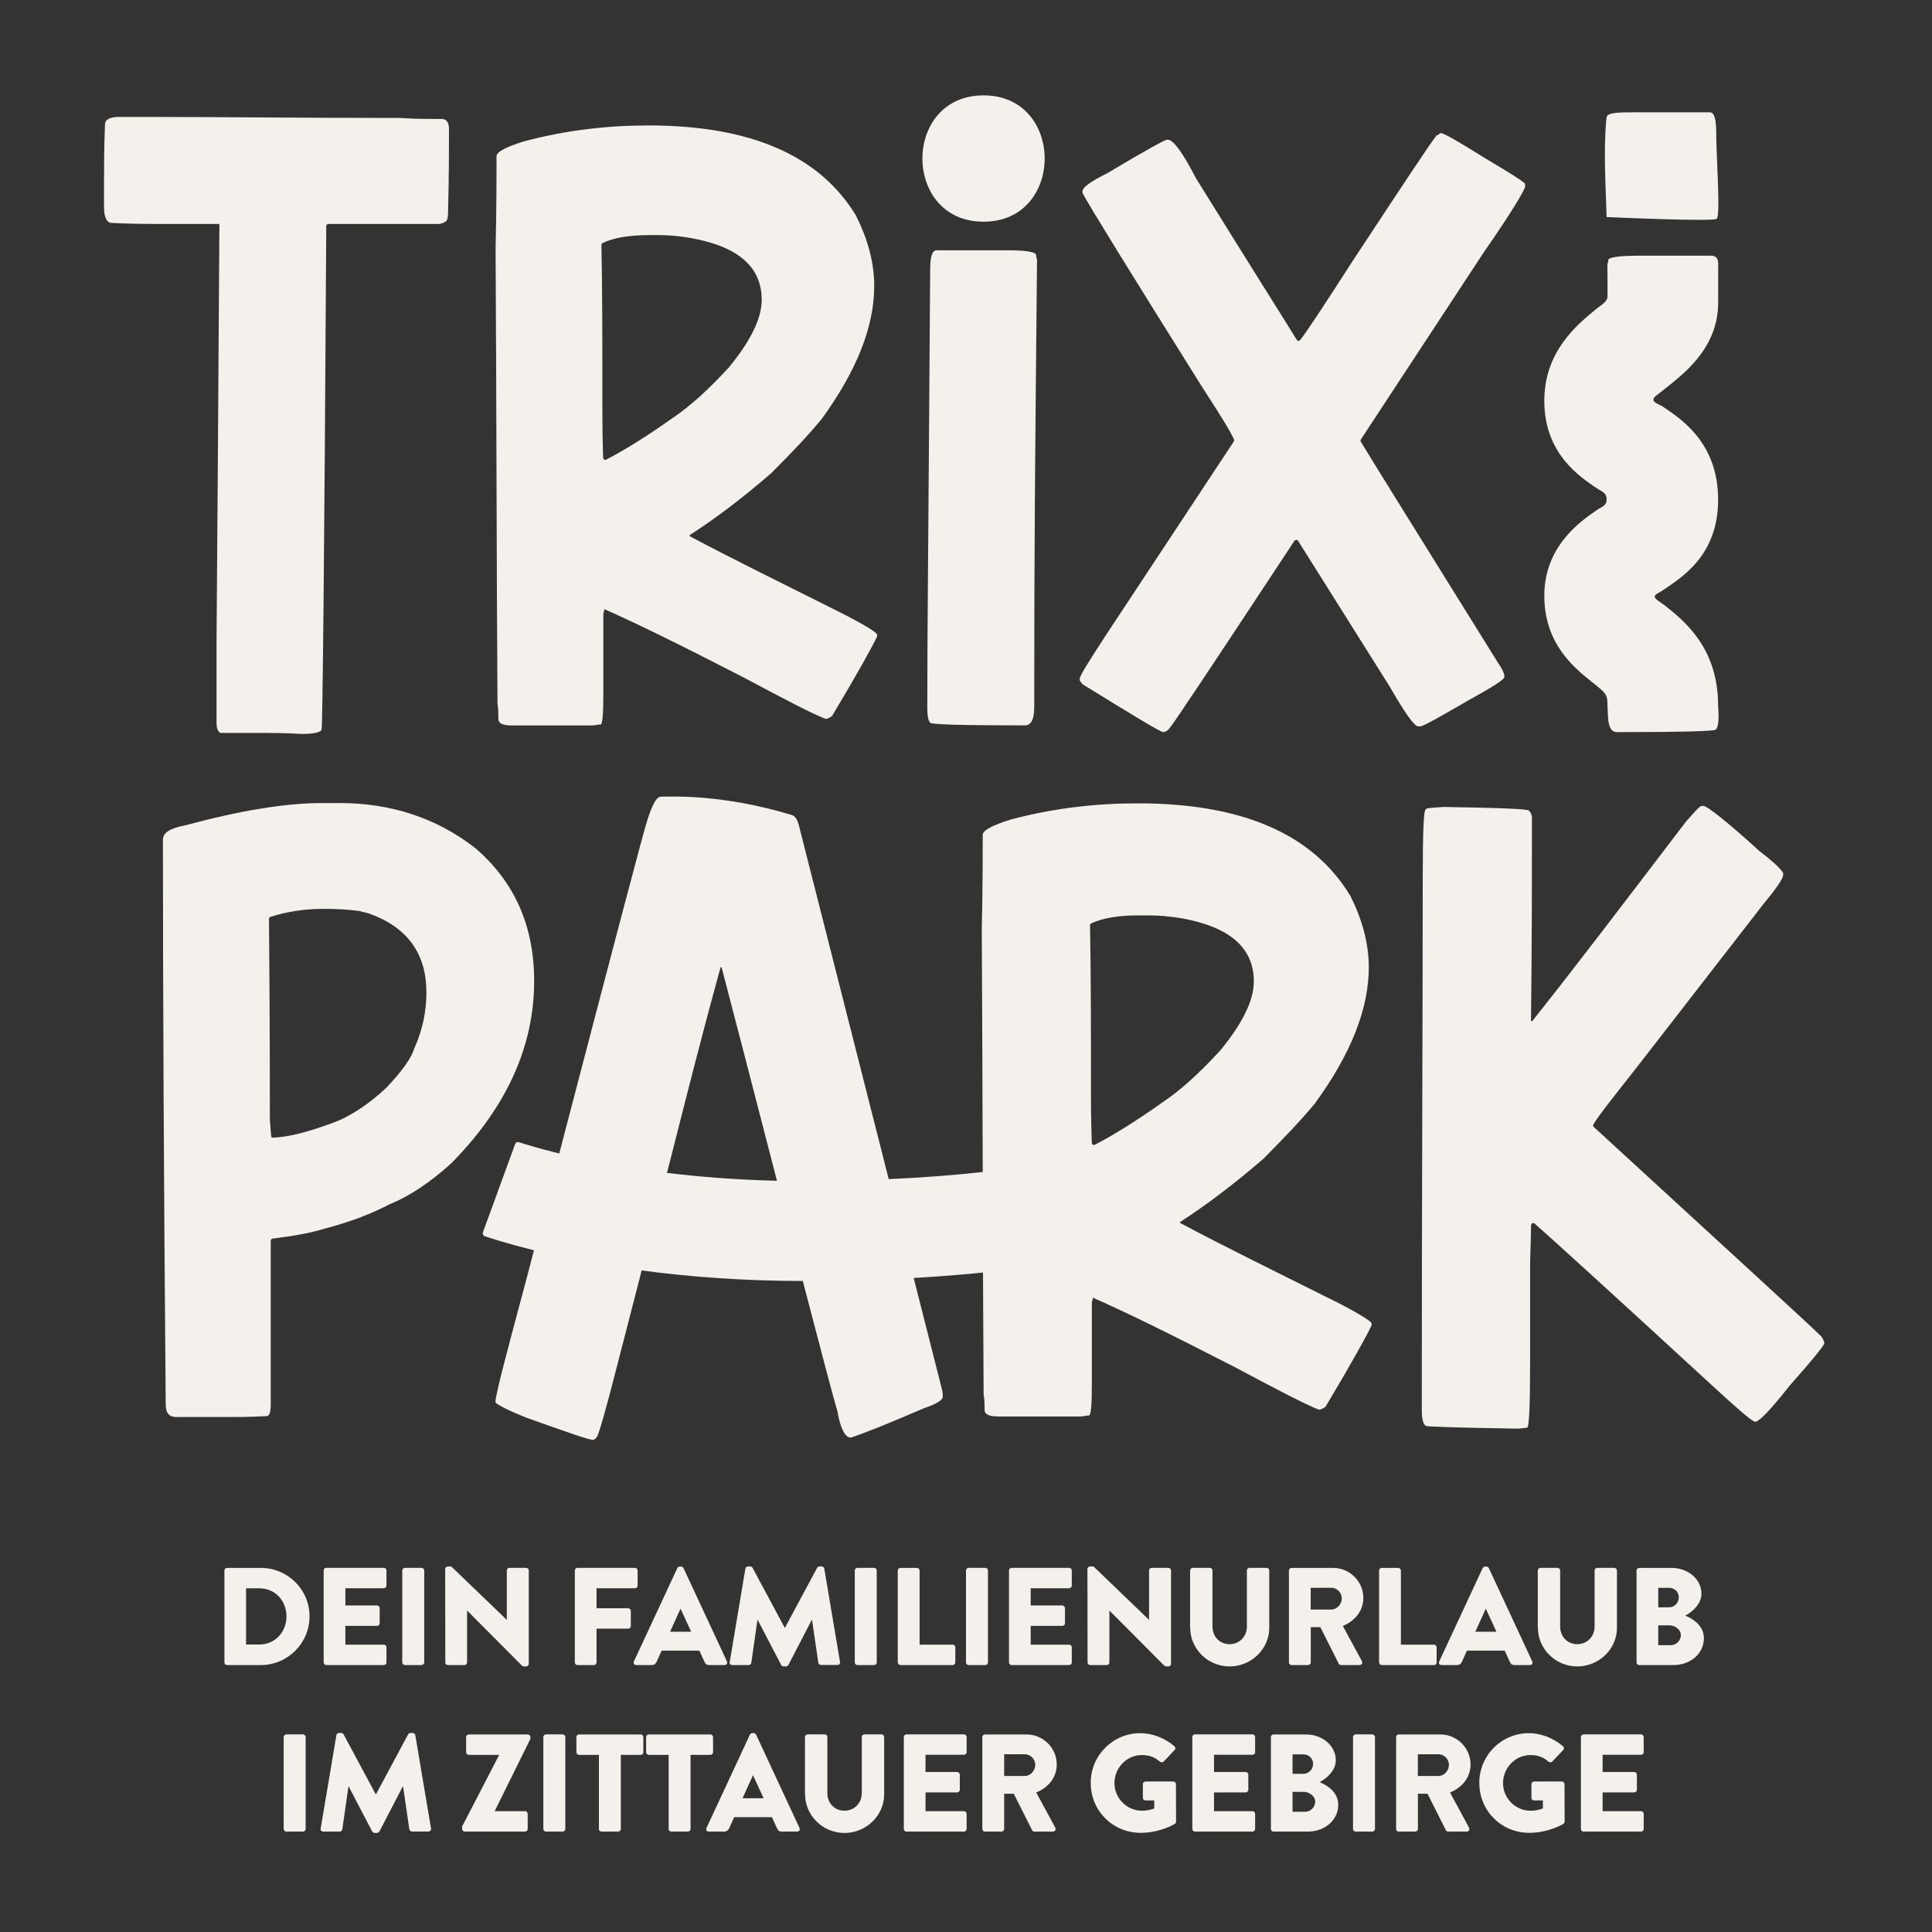
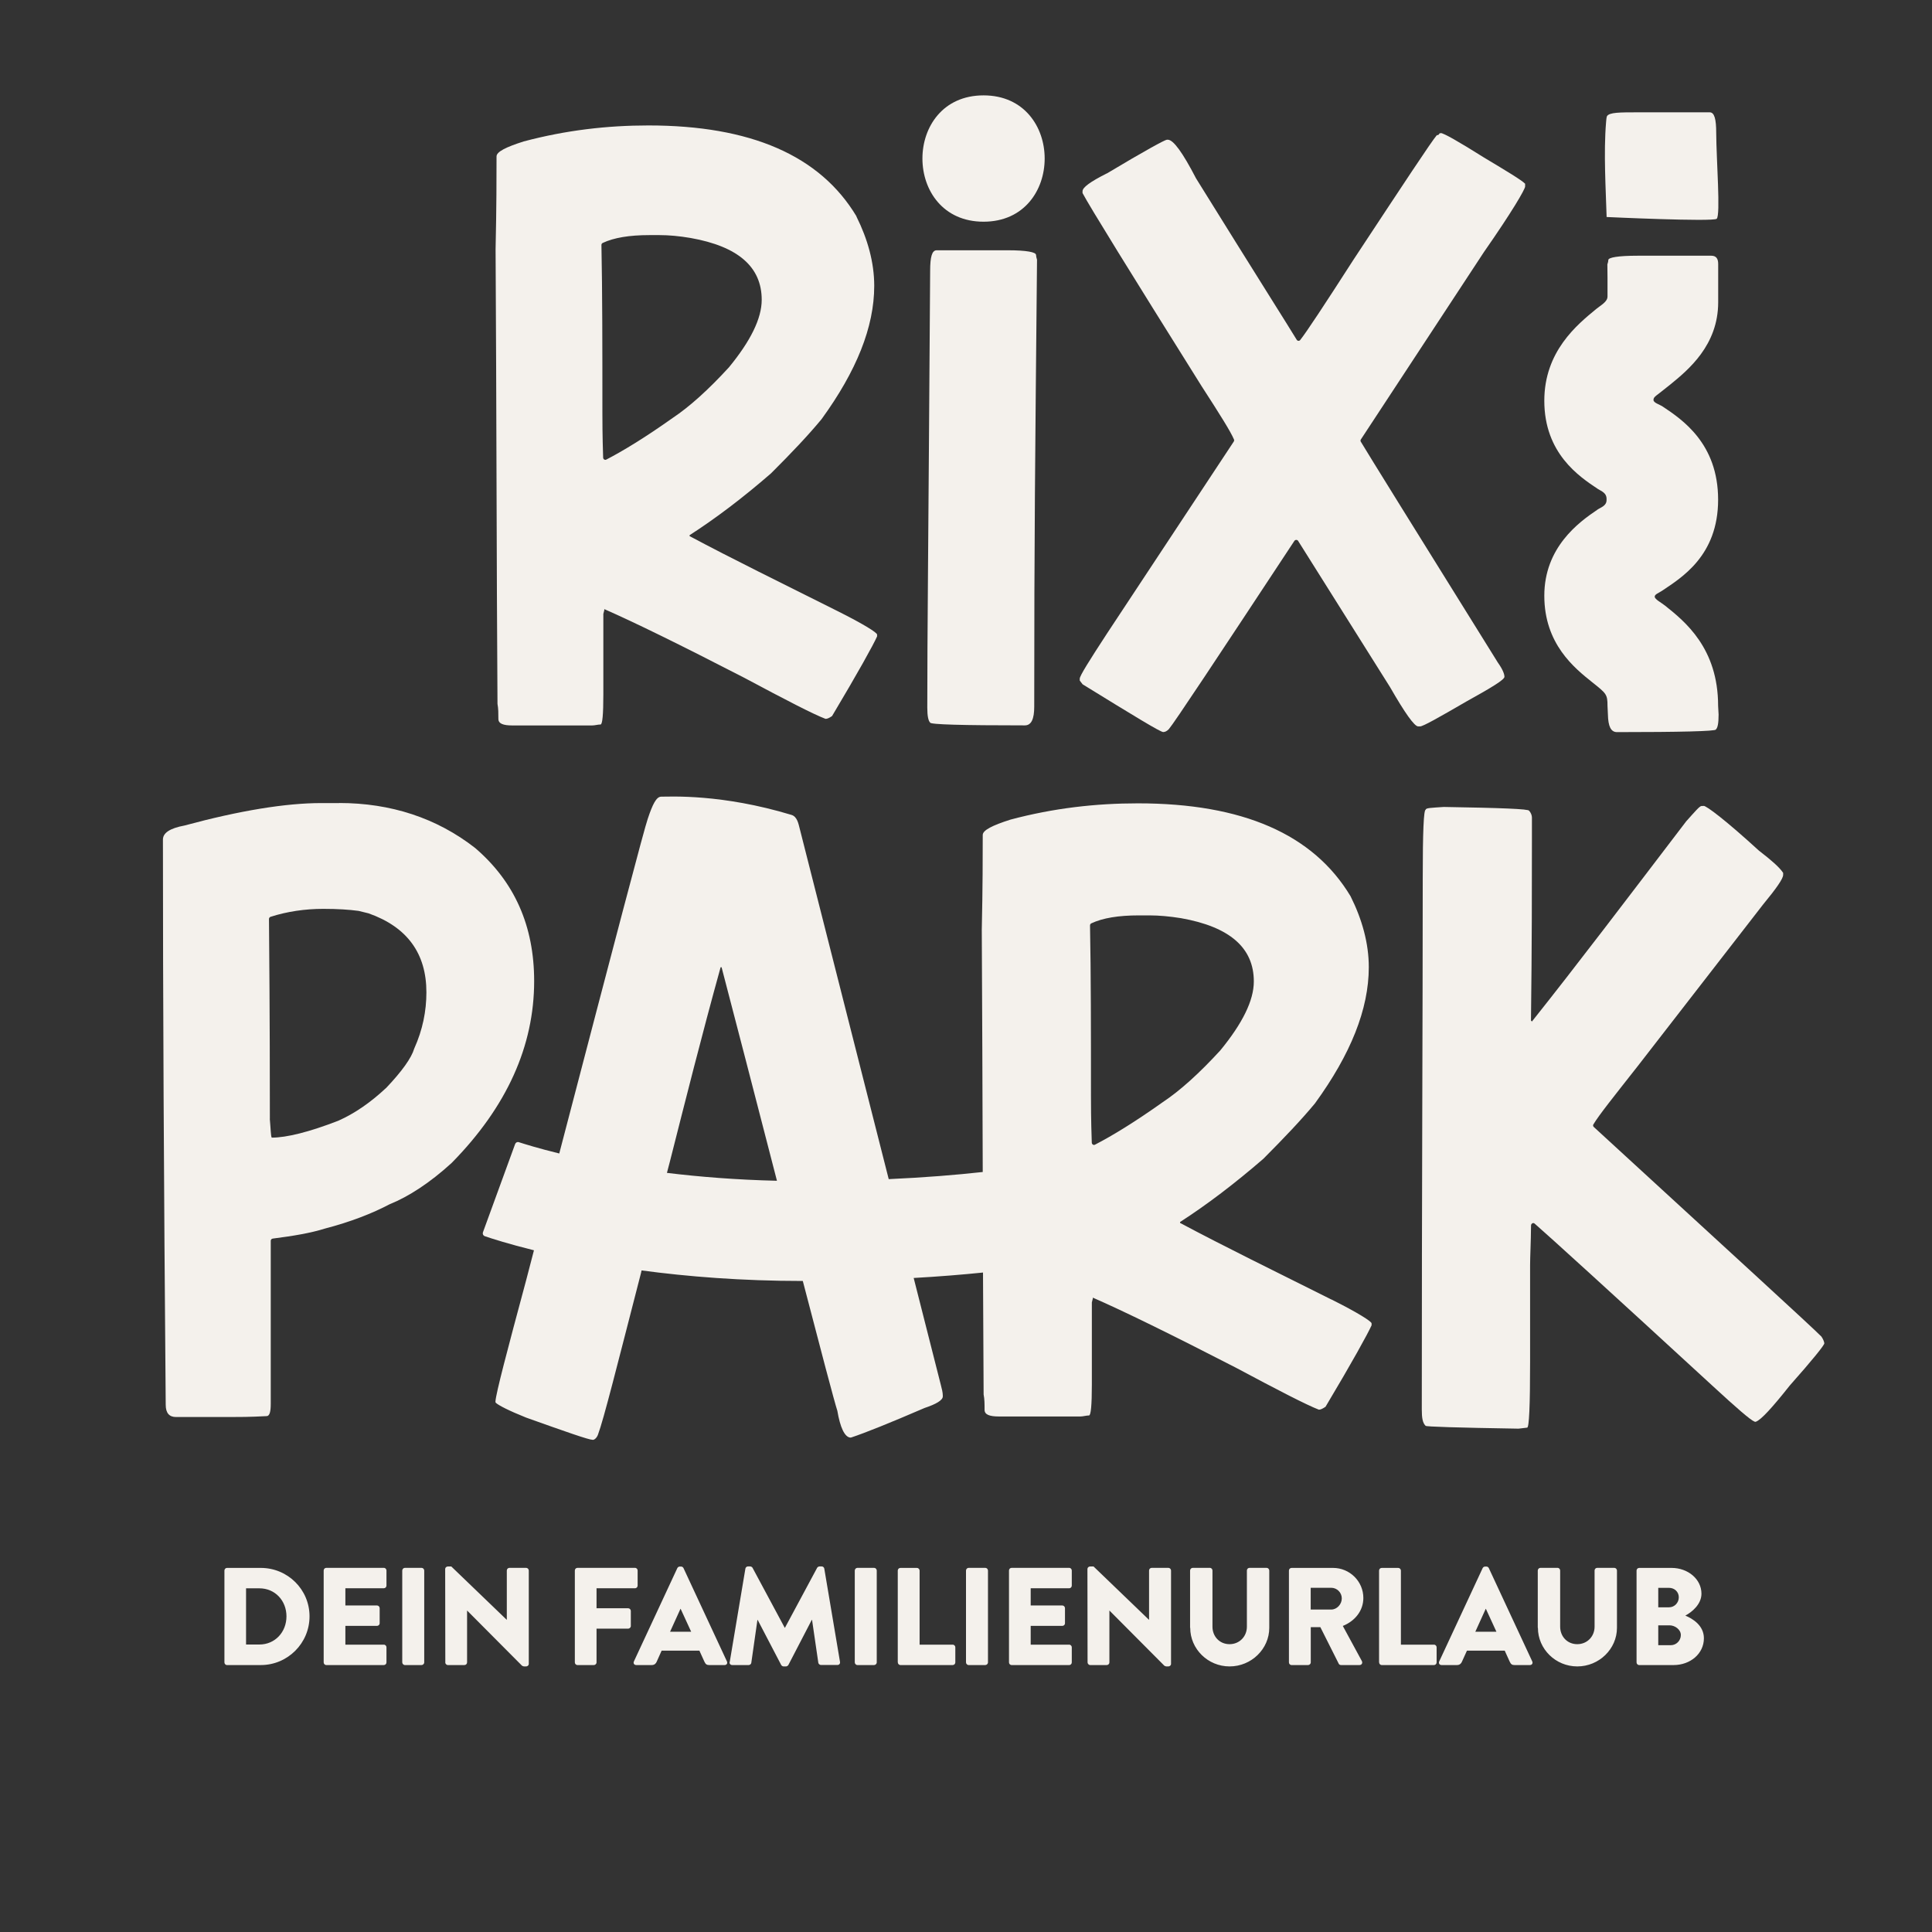
<svg xmlns="http://www.w3.org/2000/svg" width="284" height="284" viewBox="0 0 284 284" fill="none">
  <rect x="0" y="0" width="284" height="284" fill="#333333" stroke="none" />
  <path d="M125.89 31.82C127.54 35.13 128.51 38.57 128.51 42.02C128.51 48.09 125.89 54.55 120.8 61.57C120.8 61.57 120.79 61.59 120.78 61.6C118.85 63.94 116.38 66.55 113.36 69.56C113.36 69.56 113.35 69.57 113.34 69.58C109.21 73.17 105.22 76.19 101.37 78.67V78.81C107.57 82.12 114.87 85.7 123.14 89.84C127 91.77 128.93 93 128.93 93.28V93.55C128.38 94.79 126.17 98.79 122.31 105.26C121.9 105.54 121.62 105.67 121.35 105.67C119.56 104.99 115.56 102.92 109.36 99.61C99.99 94.78 93.24 91.47 88.83 89.54V89.69L88.69 90.24V102.09C88.69 104.99 88.56 106.5 88.28 106.5C87.87 106.5 87.45 106.64 87.04 106.64H75.33C73.95 106.64 73.26 106.37 73.26 105.67C73.26 104.84 73.26 104.16 73.13 103.47C72.99 82.52 72.99 60.2 72.85 36.63C72.99 30.44 72.99 25.88 72.99 22.99C72.99 22.31 74.37 21.62 76.98 20.79C83.19 19.14 89.25 18.44 95.31 18.44C110.33 18.44 120.53 22.85 125.9 31.8M88.55 60.62C88.55 61.66 88.55 63.97 88.66 67.26C88.66 67.5 88.91 67.67 89.12 67.56C91.56 66.3 94.85 64.3 98.88 61.44C101.36 59.79 104.12 57.3 107.15 54C110.32 50.14 111.97 46.83 111.97 44.07C111.97 39.26 108.53 36.22 101.5 34.98C99.85 34.7 98.33 34.56 96.95 34.56H95.44C92.52 34.56 90.24 34.94 88.6 35.71C88.48 35.77 88.41 35.88 88.41 36.01C88.55 42.99 88.55 51.19 88.55 60.6" fill="#F4F1EC" />
  <path d="M211.79 19.56C212.2 19.56 214.4 20.8 218.13 23.15C221.58 25.22 223.64 26.45 224.19 27.01V27.41C224.19 27.82 222.26 31.14 218.13 37.06L200.05 64.59C199.98 64.69 199.97 64.81 200.03 64.92C201.03 66.6 207.75 77.43 220.19 97.41C220.88 98.38 221.15 99.07 221.15 99.49C221.15 99.91 219.36 101.01 215.64 103.07C211.37 105.55 209.17 106.78 208.75 106.78H208.47C207.92 106.78 206.54 104.85 204.33 101L190.82 79.51C190.7 79.31 190.4 79.32 190.27 79.51C178.74 97 172.63 106.23 171.81 107.19C171.54 107.47 171.26 107.61 170.99 107.61C170.57 107.61 166.72 105.26 159.14 100.59L158.72 100.04V99.76C158.72 99.35 160.1 97.15 162.71 93.15L181.36 64.91C181.42 64.82 181.44 64.72 181.4 64.62C180.91 63.44 179.28 60.86 176.63 56.76C166.02 39.82 160.23 30.45 159.13 28.38V28.11C159.13 27.56 160.23 26.73 162.7 25.49C162.7 25.49 162.71 25.49 162.72 25.49C168.23 22.19 171.26 20.54 171.53 20.54H171.67C172.49 20.54 173.87 22.47 175.8 26.19C175.8 26.19 175.8 26.2 175.81 26.21C184.56 40.31 189.56 48.19 190.61 49.94C190.72 50.13 190.98 50.16 191.12 49.99C192.03 48.85 194.67 44.85 198.95 38.19C206.4 26.89 210.39 20.83 211.21 19.87C211.35 19.87 211.49 19.87 211.62 19.59H211.76L211.79 19.56Z" fill="#F4F1EC" />
  <path d="M236.17 31.9C236.06 28 235.71 22.45 236.09 17.96C236.11 17.75 236.14 17.26 236.22 17.08C236.57 16.51 238.1 16.51 240.85 16.51H251.32C252.01 16.51 252.28 17.48 252.28 19.55C252.3 23.47 252.94 31.65 252.35 32.16C251.81 32.63 236.16 31.9 236.16 31.9" fill="#F4F1EC" />
  <path d="M234.78 74.94C235.32 74.57 236.19 74.37 236.16 73.46C236.22 72.43 235.4 72.22 234.86 71.86C232.12 70.04 227.01 66.63 227.01 58.91C227.01 51.66 231.81 47.74 234.68 45.39C235.31 44.87 236.3 44.37 236.3 43.59V40.81C236.3 40.14 236.29 39.55 236.28 38.86C236.42 38.48 236.42 38.22 236.42 38.22C236.42 37.85 237.85 37.59 240.71 37.59H251.56C252.28 37.59 252.57 38.03 252.57 38.8V44.43C252.57 50.77 248.15 54.39 245.51 56.54C243.37 58.29 243.06 58.29 243.06 58.8C243.06 59.21 243.92 59.44 244.41 59.76C247.26 61.66 252.56 65.18 252.56 73.45C252.56 81.72 247.14 84.94 244.29 86.86C243.83 87.17 243.22 87.36 243.24 87.72C243.26 88.11 244.2 88.58 244.75 89.02C247.67 91.35 252.56 95.26 252.56 103.76L252.63 105.04C252.63 106.37 252.49 107 252.22 107.24C252.22 107.49 246.93 107.62 237.7 107.62C236.79 107.62 236.4 106.77 236.36 105.04L236.3 103.76C236.3 102.07 236.13 101.94 234.08 100.31C231.44 98.2 227.01 94.67 227.01 87.57C227.01 80.47 232.07 76.77 234.78 74.95" fill="#F4F1EC" />
  <path d="M152.3 37.47C152.3 37.47 152.3 37.75 152.44 38.17C152.16 68.07 152.03 78.66 152.03 103.88C152.03 105.66 151.62 106.63 150.65 106.63C141.42 106.63 136.73 106.5 136.73 106.22C136.46 105.95 136.31 105.25 136.31 104.02C136.31 92.72 136.45 82.68 136.73 39.82C136.73 37.75 137 36.79 137.69 36.79H148.16C150.91 36.79 152.29 37.07 152.29 37.47" fill="#F4F1EC" />
-   <path d="M59.11 17.36C61.31 17.49 63.11 17.49 64.9 17.49C65.59 17.49 66 17.91 66 19V19.28C66 22.03 66 25.89 65.87 30.85C65.87 32.1 65.73 32.64 65.32 32.64C65.32 32.78 65.04 32.78 64.63 32.92H48.28C48.1 32.92 47.96 33.07 47.96 33.25C47.68 82.5 47.41 107.19 47.27 107.19C47.27 107.6 46.3 107.89 44.37 107.89C42.03 107.74 39.82 107.74 38.03 107.74H32.38C31.96 107.47 31.83 106.92 31.83 106.22V94.24C31.96 77.7 32.1 57.3 32.25 33.06V32.92H23.43C21.78 32.92 19.43 32.92 16.4 32.77C15.71 32.77 15.29 31.95 15.29 30.42V27.54C15.29 25.06 15.29 22.02 15.43 18.3C15.43 17.6 16.12 17.19 17.49 17.19H22.18C31.96 17.19 44.23 17.34 59.11 17.34" fill="#F4F1EC" />
  <path d="M250.43 118.46C250.86 118.46 253.67 120.57 258.59 125.07C258.59 125.07 258.6 125.07 258.61 125.08C260.43 126.49 261.56 127.47 262.12 128.31V128.6C262.12 129.16 261.14 130.57 259.16 132.97L240.71 156.76C237.24 161.17 235.03 163.93 234.22 165.29C234.14 165.42 234.18 165.58 234.3 165.68C254.87 184.57 266.07 194.79 267.75 196.48C268.03 196.89 268.17 197.31 268.17 197.47C268.17 197.74 266.48 199.85 263.1 203.66C260.54 206.89 258.89 208.7 258.13 208.98C258.06 209.01 258 209.02 257.92 208.98C257.33 208.76 255.25 206.95 251.82 203.79C236.53 189.73 227.72 181.72 225.58 179.86C225.37 179.68 225.07 179.86 225.06 180.14C225.04 182.73 224.92 184.63 224.92 186.06V200.28C224.92 206.62 224.78 209.86 224.49 209.86L223.22 210.01C214.07 209.86 209.56 209.72 209.56 209.59C209.13 209.17 209 208.47 209 207.19C209 175.22 209.14 149.17 209.14 129.04C209.14 122.27 209.28 119.04 209.57 119.04C209.57 118.75 210.41 118.75 212.24 118.62C220.55 118.76 224.77 118.91 224.77 119.18C225.06 119.47 225.19 119.89 225.19 120.17V123.41C225.19 130.03 225.19 139.04 225.05 150.02L225.19 150.16C231.81 141.85 239.27 132 247.87 120.73C249.14 119.32 249.84 118.48 250.12 118.48H250.4L250.43 118.46Z" fill="#F4F1EC" />
  <path d="M49.86 118.04C57.44 118.04 64.19 120.24 69.84 124.65C75.63 129.61 78.52 136.1 78.52 144.22C78.52 153.73 74.53 162.68 66.4 170.94L66.38 170.96C63.22 173.85 60.05 175.91 57.3 177.01C54.68 178.39 51.51 179.62 47.79 180.59C45.66 181.26 43.13 181.68 40.09 182.07C39.93 182.09 39.8 182.23 39.8 182.39V206.37C39.8 207.47 39.65 208.16 39.19 208.17H39.11C36.77 208.3 34.98 208.3 33.73 208.3H25.88C24.91 208.3 24.36 207.75 24.36 206.5C24.08 173.71 23.95 146.01 23.95 123.42C23.95 122.46 24.92 121.76 27.12 121.35C35.25 119.15 42 118.05 47.24 118.05H49.86V118.04ZM39.66 164.47C39.8 166 39.8 166.96 39.94 167.23C42.14 167.23 45.45 166.4 49.72 164.75C52.2 163.65 54.54 162 56.74 159.94C56.74 159.94 56.76 159.92 56.77 159.92C59.11 157.45 60.48 155.52 60.89 154.14C62.13 151.39 62.68 148.63 62.68 145.87C62.68 140.18 59.89 136.28 54.18 134.26C53.69 134.14 53.2 134.02 52.71 133.9C51.32 133.71 49.62 133.6 47.52 133.6C44.85 133.6 42.19 133.99 39.77 134.77C39.63 134.82 39.53 134.96 39.54 135.1C39.67 149.98 39.67 159.81 39.67 164.46" fill="#F4F1EC" />
  <path d="M195.72 191.03C187.27 186.81 179.81 183.15 173.47 179.77V179.63C177.41 177.09 181.49 173.99 185.71 170.34C185.71 170.34 185.73 170.33 185.73 170.32C188.81 167.23 191.34 164.56 193.31 162.18C193.31 162.18 193.32 162.16 193.33 162.15C198.54 154.97 201.21 148.36 201.21 142.17C201.21 138.65 200.22 135.13 198.53 131.75C193.04 122.6 182.62 118.09 167.27 118.09C161.08 118.09 154.88 118.79 148.54 120.48C145.87 121.33 144.46 122.04 144.46 122.74C144.46 125.7 144.46 130.34 144.32 136.68C144.39 148.88 144.42 160.75 144.46 172.28C140.58 172.71 135.98 173.09 130.64 173.33L117.55 121.78C117.38 121.15 117.21 120.05 116.35 119.79C106.08 116.68 98.61 117.11 97.19 117.11C96.48 117.11 95.92 118.25 95.22 120.36C94.74 121.67 90.43 138.1 82.21 169.56C79.11 168.8 77.08 168.16 76.27 167.9C76.04 167.82 75.8 167.95 75.72 168.18L71 181.12C70.91 181.37 71.02 181.63 71.27 181.72C72.23 182.05 74.71 182.85 78.49 183.79C78.11 185.25 77.72 186.73 77.33 188.24C74.48 198.83 72.93 204.72 72.83 206C72.83 206.09 72.83 206.16 72.9 206.22C73.27 206.57 74.78 207.36 77.33 208.38C83.24 210.49 86.55 211.65 87.12 211.65C87.33 211.69 87.7 211.41 87.89 210.92C88.73 208.7 90.71 200.77 94.23 187.11C94.23 187.1 94.26 186.97 94.31 186.75C101.01 187.65 108.99 188.3 118.01 188.3C120.6 198.26 122.66 206.08 123.09 207.39C123.5 209.83 124.16 211.22 124.97 211.32C125.03 211.32 125.09 211.32 125.15 211.3C127.27 210.59 130.76 209.19 135.91 206.97C137.6 206.41 138.59 205.83 138.59 205.27V205.13C138.59 204.71 138.45 204.14 138.3 203.58L134.31 187.86C138.06 187.65 141.46 187.37 144.5 187.06C144.52 193.13 144.55 199.12 144.59 204.98C144.73 205.69 144.73 206.39 144.73 207.24C144.73 207.94 145.43 208.22 146.85 208.22H158.81C159.24 208.22 159.66 208.07 160.08 208.07C160.36 208.07 160.5 206.52 160.5 203.56V191.45L160.64 190.89V190.75C165.15 192.72 172.04 196.09 181.62 201.02C187.95 204.4 192.04 206.51 193.87 207.22C194.15 207.22 194.43 207.07 194.85 206.79C198.8 200.18 201.05 196.08 201.62 194.82V194.53C201.62 194.26 199.65 192.98 195.7 191.01L195.72 191.03ZM98.04 172.4C98.3 171.39 98.47 170.76 98.47 170.76C100.72 161.9 103.12 152.32 105.93 142.18H106.07C107.78 148.67 111.01 161.2 114.21 173.57C108.22 173.43 102.79 172.99 98.04 172.41V172.4ZM160.95 168.27C160.74 168.38 160.5 168.2 160.49 167.97C160.37 164.59 160.37 162.25 160.37 161.18C160.37 151.55 160.37 143.17 160.23 136.04C160.23 135.91 160.3 135.79 160.42 135.73C162.1 134.94 164.43 134.56 167.41 134.56H168.96C170.37 134.56 171.92 134.7 173.61 134.97C180.79 136.24 184.31 139.34 184.31 144.27C184.31 147.09 182.62 150.46 179.38 154.41C176.28 157.79 173.46 160.33 170.93 162.01C166.81 164.94 163.44 166.99 160.95 168.27Z" fill="#F4F1EC" />
  <path d="M144.58 32.59C132.6 32.59 132.6 14.02 144.58 14.02C156.56 14.02 156.56 32.59 144.58 32.59Z" fill="#F4F1EC" />
-   <path d="M232.39 268.85C232.39 269.05 232.55 269.24 232.78 269.24H241.23C241.45 269.24 241.62 269.06 241.62 268.85V266.63C241.62 266.43 241.46 266.24 241.23 266.24H235.58V263.48H240.23C240.43 263.48 240.62 263.32 240.62 263.09V260.87C240.62 260.67 240.44 260.48 240.23 260.48H235.58V257.95H241.23C241.45 257.95 241.62 257.77 241.62 257.56V255.34C241.62 255.14 241.46 254.95 241.23 254.95H232.78C232.56 254.95 232.39 255.13 232.39 255.34V268.85ZM217.46 262.12C217.46 266.2 220.72 269.42 224.78 269.42C227.74 269.42 229.84 268.09 229.84 268.09C229.92 268.03 230 267.87 230 267.76L229.98 262.27C229.98 262.07 229.82 261.88 229.61 261.88H225.51C225.29 261.88 225.12 262.04 225.12 262.27V264.29C225.12 264.49 225.28 264.66 225.51 264.66H226.8V265.84C226.19 266.09 225.58 266.17 224.98 266.17C222.76 266.17 220.94 264.33 220.94 262.11C220.94 259.89 222.74 257.99 224.96 257.99C225.96 257.99 226.86 258.25 227.63 258.97C227.79 259.09 228.02 259.09 228.18 258.95L229.79 257.24C229.95 257.08 229.93 256.83 229.75 256.69C228.36 255.49 226.49 254.77 224.77 254.77C220.71 254.77 217.45 258.03 217.45 262.11M208.42 261.08V257.87H211.44C212.28 257.87 212.99 258.57 212.99 259.43C212.99 260.29 212.28 261.07 211.44 261.07H208.42V261.08ZM205.22 268.85C205.22 269.05 205.38 269.24 205.61 269.24H208.04C208.24 269.24 208.43 269.06 208.43 268.85V263.67H209.84L212.55 269.06C212.59 269.14 212.71 269.24 212.88 269.24H215.59C215.94 269.24 216.08 268.91 215.94 268.65L213.15 263.49C214.92 262.78 216.17 261.27 216.17 259.38C216.17 256.94 214.17 254.96 211.72 254.96H205.62C205.4 254.96 205.23 255.14 205.23 255.35V268.86L205.22 268.85ZM198.89 268.85C198.89 269.05 199.07 269.24 199.28 269.24H201.73C201.93 269.24 202.12 269.06 202.12 268.85V255.34C202.12 255.14 201.94 254.95 201.73 254.95H199.28C199.08 254.95 198.89 255.13 198.89 255.34V268.85ZM190 266.32V263.4H191.65C192.45 263.4 193.33 264.01 193.33 264.83C193.33 265.65 192.66 266.32 191.86 266.32H190ZM190 260.75V257.89H191.59C192.37 257.89 193.02 258.46 193.02 259.28C193.02 260.1 192.37 260.75 191.59 260.75H190ZM186.82 268.85C186.82 269.05 186.98 269.24 187.21 269.24H192.27C194.7 269.24 196.72 267.59 196.72 265.3C196.72 263.42 195.07 262.42 193.99 261.97C194.95 261.46 196.36 260.32 196.36 258.75C196.36 256.61 194.38 254.96 191.97 254.96H187.21C186.99 254.96 186.82 255.14 186.82 255.35V268.86V268.85ZM175.27 268.85C175.27 269.05 175.43 269.24 175.66 269.24H184.11C184.33 269.24 184.5 269.06 184.5 268.85V266.63C184.5 266.43 184.34 266.24 184.11 266.24H178.46V263.48H183.11C183.31 263.48 183.5 263.32 183.5 263.09V260.87C183.5 260.67 183.32 260.48 183.11 260.48H178.46V257.95H184.11C184.33 257.95 184.5 257.77 184.5 257.56V255.34C184.5 255.14 184.34 254.95 184.11 254.95H175.66C175.44 254.95 175.27 255.13 175.27 255.34V268.85ZM160.34 262.12C160.34 266.2 163.6 269.42 167.66 269.42C170.62 269.42 172.72 268.09 172.72 268.09C172.8 268.03 172.88 267.87 172.88 267.76L172.86 262.27C172.86 262.07 172.7 261.88 172.49 261.88H168.39C168.17 261.88 168 262.04 168 262.27V264.29C168 264.49 168.16 264.66 168.39 264.66H169.67V265.84C169.06 266.09 168.45 266.17 167.86 266.17C165.64 266.17 163.82 264.33 163.82 262.11C163.82 259.89 165.61 257.99 167.84 257.99C168.84 257.99 169.74 258.25 170.51 258.97C170.67 259.09 170.9 259.09 171.06 258.95L172.67 257.24C172.83 257.08 172.81 256.83 172.63 256.69C171.24 255.49 169.36 254.77 167.65 254.77C163.59 254.77 160.33 258.03 160.33 262.11M147.61 261.08V257.87H150.63C151.47 257.87 152.18 258.57 152.18 259.43C152.18 260.29 151.47 261.07 150.63 261.07H147.61V261.08ZM144.4 268.85C144.4 269.05 144.56 269.24 144.79 269.24H147.22C147.42 269.24 147.61 269.06 147.61 268.85V263.67H149.02L151.73 269.06C151.77 269.14 151.89 269.24 152.06 269.24H154.77C155.12 269.24 155.26 268.91 155.12 268.65L152.32 263.49C154.1 262.78 155.34 261.27 155.34 259.38C155.34 256.94 153.34 254.96 150.89 254.96H144.79C144.56 254.96 144.4 255.14 144.4 255.35V268.86V268.85ZM132.86 268.85C132.86 269.05 133.02 269.24 133.25 269.24H141.7C141.92 269.24 142.09 269.06 142.09 268.85V266.63C142.09 266.43 141.93 266.24 141.7 266.24H136.05V263.48H140.7C140.9 263.48 141.09 263.32 141.09 263.09V260.87C141.09 260.67 140.91 260.48 140.7 260.48H136.05V257.95H141.7C141.92 257.95 142.09 257.77 142.09 257.56V255.34C142.09 255.14 141.93 254.95 141.7 254.95H133.25C133.02 254.95 132.86 255.13 132.86 255.34V268.85ZM118.35 263.77C118.35 266.87 120.94 269.44 124.14 269.44C127.34 269.44 129.97 266.87 129.97 263.77V255.34C129.97 255.14 129.79 254.95 129.58 254.95H127.07C126.85 254.95 126.68 255.13 126.68 255.34V263.6C126.68 265.03 125.6 266.17 124.13 266.17C122.66 266.17 121.62 265.03 121.62 263.6V255.34C121.62 255.14 121.46 254.95 121.23 254.95H118.72C118.52 254.95 118.33 255.13 118.33 255.34V263.77H118.35ZM109.15 264.34L110.68 260.97H110.7L112.25 264.34H109.15ZM104.21 269.24H106.45C106.86 269.24 107.08 268.99 107.19 268.75L107.92 267.12H113.47L114.21 268.73C114.39 269.12 114.56 269.24 114.92 269.24H117.18C117.49 269.24 117.65 268.97 117.53 268.71L111.14 254.98C111.08 254.86 110.94 254.76 110.79 254.76H110.59C110.45 254.76 110.3 254.86 110.24 254.98L103.85 268.71C103.73 268.98 103.89 269.24 104.2 269.24M98.28 268.85C98.28 269.05 98.46 269.24 98.67 269.24H101.12C101.32 269.24 101.51 269.06 101.51 268.85V257.96H104.43C104.65 257.96 104.82 257.78 104.82 257.57V255.35C104.82 255.15 104.66 254.96 104.43 254.96H95.37C95.15 254.96 94.98 255.14 94.98 255.35V257.57C94.98 257.77 95.14 257.96 95.37 257.96H98.29V268.85H98.28ZM88.03 268.85C88.03 269.05 88.21 269.24 88.42 269.24H90.87C91.07 269.24 91.26 269.06 91.26 268.85V257.96H94.18C94.4 257.96 94.57 257.78 94.57 257.57V255.35C94.57 255.15 94.41 254.96 94.18 254.96H85.12C84.9 254.96 84.73 255.14 84.73 255.35V257.57C84.73 257.77 84.89 257.96 85.12 257.96H88.04V268.85H88.03ZM79.87 268.85C79.87 269.05 80.05 269.24 80.26 269.24H82.71C82.91 269.24 83.1 269.06 83.1 268.85V255.34C83.1 255.14 82.92 254.95 82.71 254.95H80.26C80.06 254.95 79.87 255.13 79.87 255.34V268.85ZM67.94 268.85C67.94 269.05 68.12 269.24 68.33 269.24H77.18C77.4 269.24 77.57 269.06 77.57 268.85V266.63C77.57 266.43 77.41 266.24 77.18 266.24H72.73V266.2L77.97 255.61V255.35C77.97 255.15 77.79 254.96 77.58 254.96H68.91C68.71 254.96 68.52 255.14 68.52 255.35V257.57C68.52 257.77 68.7 257.96 68.91 257.96H73.36V258L67.93 268.49V268.86L67.94 268.85ZM47.13 268.79C47.09 269.05 47.27 269.24 47.52 269.24H49.93C50.13 269.24 50.3 269.08 50.32 268.91L51.22 262.61H51.26L54.71 269.22C54.77 269.34 54.93 269.44 55.06 269.44H55.43C55.53 269.44 55.71 269.34 55.78 269.21L59.21 262.6H59.25L60.17 268.9C60.19 269.06 60.37 269.23 60.56 269.23H62.97C63.21 269.23 63.4 269.05 63.36 268.78L61.05 255.07C61.03 254.89 60.85 254.74 60.68 254.74H60.35C60.25 254.74 60.06 254.82 60 254.94L55.27 263.75H55.23L50.5 254.94C50.44 254.82 50.26 254.74 50.15 254.74H49.82C49.66 254.74 49.47 254.88 49.45 255.07L47.14 268.78L47.13 268.79ZM41.7 268.85C41.7 269.05 41.88 269.24 42.09 269.24H44.54C44.74 269.24 44.93 269.06 44.93 268.85V255.34C44.93 255.14 44.75 254.95 44.54 254.95H42.09C41.89 254.95 41.7 255.13 41.7 255.34V268.85Z" fill="#F4F1EC" />
  <path d="M243.76 241.84V238.92H245.41C246.21 238.92 247.08 239.53 247.08 240.35C247.08 241.17 246.41 241.84 245.61 241.84H243.75H243.76ZM243.76 236.27V233.41H245.35C246.13 233.41 246.78 233.98 246.78 234.8C246.78 235.62 246.13 236.27 245.35 236.27H243.76ZM240.57 244.37C240.57 244.57 240.73 244.76 240.96 244.76H246.02C248.45 244.76 250.47 243.11 250.47 240.82C250.47 238.94 248.82 237.94 247.74 237.49C248.7 236.98 250.11 235.84 250.11 234.27C250.11 232.13 248.13 230.48 245.72 230.48H240.96C240.74 230.48 240.57 230.66 240.57 230.87V244.38V244.37ZM226.07 239.29C226.07 242.39 228.66 244.96 231.86 244.96C235.06 244.96 237.69 242.39 237.69 239.29V230.86C237.69 230.66 237.51 230.47 237.3 230.47H234.79C234.57 230.47 234.4 230.65 234.4 230.86V239.12C234.4 240.55 233.32 241.69 231.85 241.69C230.38 241.69 229.34 240.55 229.34 239.12V230.86C229.34 230.66 229.18 230.47 228.95 230.47H226.44C226.24 230.47 226.05 230.65 226.05 230.86V239.29H226.07ZM216.87 239.86L218.4 236.49H218.42L219.97 239.86H216.87ZM211.93 244.76H214.17C214.58 244.76 214.8 244.52 214.9 244.27L215.64 242.64H221.19L221.92 244.25C222.1 244.64 222.27 244.76 222.63 244.76H224.89C225.2 244.76 225.36 244.5 225.24 244.23L218.85 230.5C218.79 230.38 218.65 230.28 218.5 230.28H218.3C218.16 230.28 218.01 230.38 217.95 230.5L211.56 244.23C211.44 244.5 211.6 244.76 211.91 244.76M202.73 244.37C202.73 244.57 202.89 244.76 203.12 244.76H210.79C211.01 244.76 211.18 244.58 211.18 244.37V242.15C211.18 241.95 211.02 241.76 210.79 241.76H205.93V230.87C205.93 230.67 205.75 230.48 205.54 230.48H203.11C202.89 230.48 202.72 230.66 202.72 230.87V244.38L202.73 244.37ZM192.67 236.6V233.4H195.69C196.53 233.4 197.24 234.1 197.24 234.96C197.24 235.82 196.53 236.6 195.69 236.6H192.67ZM189.47 244.37C189.47 244.57 189.63 244.76 189.86 244.76H192.29C192.49 244.76 192.68 244.58 192.68 244.37V239.19H194.09L196.8 244.58C196.84 244.66 196.96 244.76 197.13 244.76H199.84C200.19 244.76 200.33 244.44 200.19 244.17L197.39 239.01C199.16 238.3 200.41 236.79 200.41 234.9C200.41 232.46 198.41 230.48 195.96 230.48H189.86C189.64 230.48 189.47 230.66 189.47 230.87V244.38V244.37ZM174.96 239.29C174.96 242.39 177.55 244.96 180.75 244.96C183.95 244.96 186.58 242.39 186.58 239.29V230.86C186.58 230.66 186.4 230.47 186.19 230.47H183.68C183.45 230.47 183.29 230.65 183.29 230.86V239.12C183.29 240.55 182.21 241.69 180.74 241.69C179.27 241.69 178.23 240.55 178.23 239.12V230.86C178.23 230.66 178.07 230.47 177.84 230.47H175.33C175.13 230.47 174.94 230.65 174.94 230.86V239.29H174.96ZM159.87 244.37C159.87 244.57 160.05 244.76 160.26 244.76H162.69C162.91 244.76 163.08 244.58 163.08 244.37V236.76H163.1L171.16 244.86C171.16 244.86 171.36 244.96 171.42 244.96H171.75C171.95 244.96 172.14 244.8 172.14 244.59V230.86C172.14 230.66 171.96 230.47 171.75 230.47H169.3C169.08 230.47 168.91 230.65 168.91 230.86V238.1H168.89L160.75 230.27H160.24C160.04 230.27 159.85 230.43 159.85 230.64L159.87 244.37ZM148.32 244.37C148.32 244.57 148.48 244.76 148.71 244.76H157.16C157.39 244.76 157.55 244.58 157.55 244.37V242.15C157.55 241.95 157.39 241.76 157.16 241.76H151.51V239H156.16C156.37 239 156.55 238.84 156.55 238.61V236.39C156.55 236.19 156.37 236 156.16 236H151.51V233.47H157.16C157.39 233.47 157.55 233.29 157.55 233.08V230.86C157.55 230.66 157.39 230.47 157.16 230.47H148.71C148.48 230.47 148.32 230.65 148.32 230.86V244.37ZM142 244.37C142 244.57 142.18 244.76 142.39 244.76H144.84C145.04 244.76 145.23 244.58 145.23 244.37V230.86C145.23 230.66 145.05 230.47 144.84 230.47H142.39C142.19 230.47 142 230.65 142 230.86V244.37ZM131.98 244.37C131.98 244.57 132.14 244.76 132.37 244.76H140.04C140.26 244.76 140.43 244.58 140.43 244.37V242.15C140.43 241.95 140.27 241.76 140.04 241.76H135.18V230.87C135.18 230.67 135 230.48 134.79 230.48H132.36C132.14 230.48 131.97 230.66 131.97 230.87V244.38L131.98 244.37ZM125.65 244.37C125.65 244.57 125.83 244.76 126.04 244.76H128.49C128.69 244.76 128.88 244.58 128.88 244.37V230.86C128.88 230.66 128.7 230.47 128.49 230.47H126.04C125.84 230.47 125.65 230.65 125.65 230.86V244.37ZM107.25 244.31C107.21 244.58 107.39 244.76 107.64 244.76H110.05C110.25 244.76 110.42 244.6 110.44 244.43L111.34 238.13H111.38L114.83 244.74C114.89 244.86 115.05 244.96 115.18 244.96H115.55C115.65 244.96 115.84 244.86 115.9 244.73L119.33 238.12H119.37L120.29 244.42C120.31 244.58 120.49 244.75 120.68 244.75H123.09C123.34 244.75 123.52 244.57 123.48 244.3L121.17 230.59C121.15 230.41 120.97 230.26 120.8 230.26H120.47C120.37 230.26 120.18 230.34 120.12 230.46L115.39 239.27H115.35L110.62 230.46C110.56 230.34 110.38 230.26 110.27 230.26H109.94C109.78 230.26 109.59 230.4 109.57 230.59L107.27 244.3L107.25 244.31ZM98.5 239.86L100.03 236.49H100.05L101.6 239.86H98.5ZM93.56 244.76H95.8C96.21 244.76 96.43 244.52 96.53 244.27L97.26 242.64H102.81L103.54 244.25C103.72 244.64 103.89 244.76 104.25 244.76H106.51C106.82 244.76 106.98 244.5 106.86 244.23L100.47 230.5C100.41 230.38 100.27 230.28 100.12 230.28H99.92C99.78 230.28 99.63 230.38 99.57 230.5L93.18 244.23C93.06 244.5 93.22 244.76 93.53 244.76M84.5 244.37C84.5 244.57 84.66 244.76 84.89 244.76H87.3C87.5 244.76 87.69 244.58 87.69 244.37V239.41H92.34C92.54 239.41 92.73 239.23 92.73 239.02V236.8C92.73 236.6 92.55 236.41 92.34 236.41H87.69V233.47H93.34C93.57 233.47 93.73 233.29 93.73 233.08V230.86C93.73 230.66 93.57 230.47 93.34 230.47H84.89C84.67 230.47 84.5 230.65 84.5 230.86V244.37ZM65.45 244.37C65.45 244.57 65.63 244.76 65.84 244.76H68.27C68.49 244.76 68.66 244.58 68.66 244.37V236.76H68.68L76.74 244.86C76.74 244.86 76.94 244.96 77.01 244.96H77.34C77.54 244.96 77.73 244.8 77.73 244.59V230.86C77.73 230.66 77.55 230.47 77.34 230.47H74.89C74.67 230.47 74.5 230.65 74.5 230.86V238.1H74.48L66.34 230.27H65.83C65.63 230.27 65.44 230.43 65.44 230.64L65.46 244.37H65.45ZM59.13 244.37C59.13 244.57 59.31 244.76 59.52 244.76H61.97C62.17 244.76 62.36 244.58 62.36 244.37V230.86C62.36 230.66 62.18 230.47 61.97 230.47H59.52C59.32 230.47 59.13 230.65 59.13 230.86V244.37ZM47.58 244.37C47.58 244.57 47.74 244.76 47.97 244.76H56.42C56.64 244.76 56.81 244.58 56.81 244.37V242.15C56.81 241.95 56.65 241.76 56.42 241.76H50.77V239H55.42C55.62 239 55.81 238.84 55.81 238.61V236.39C55.81 236.19 55.63 236 55.42 236H50.77V233.47H56.42C56.64 233.47 56.81 233.29 56.81 233.08V230.86C56.81 230.66 56.65 230.47 56.42 230.47H47.97C47.74 230.47 47.58 230.65 47.58 230.86V244.37ZM36.17 241.74V233.48H38.13C40.44 233.48 42.11 235.3 42.11 237.6C42.11 239.9 40.44 241.74 38.13 241.74H36.17ZM32.99 244.37C32.99 244.57 33.15 244.76 33.36 244.76H38.34C42.28 244.76 45.5 241.56 45.5 237.6C45.5 233.64 42.28 230.48 38.34 230.48H33.36C33.16 230.48 32.99 230.66 32.99 230.87V244.38V244.37Z" fill="#F4F1EC" />
</svg>